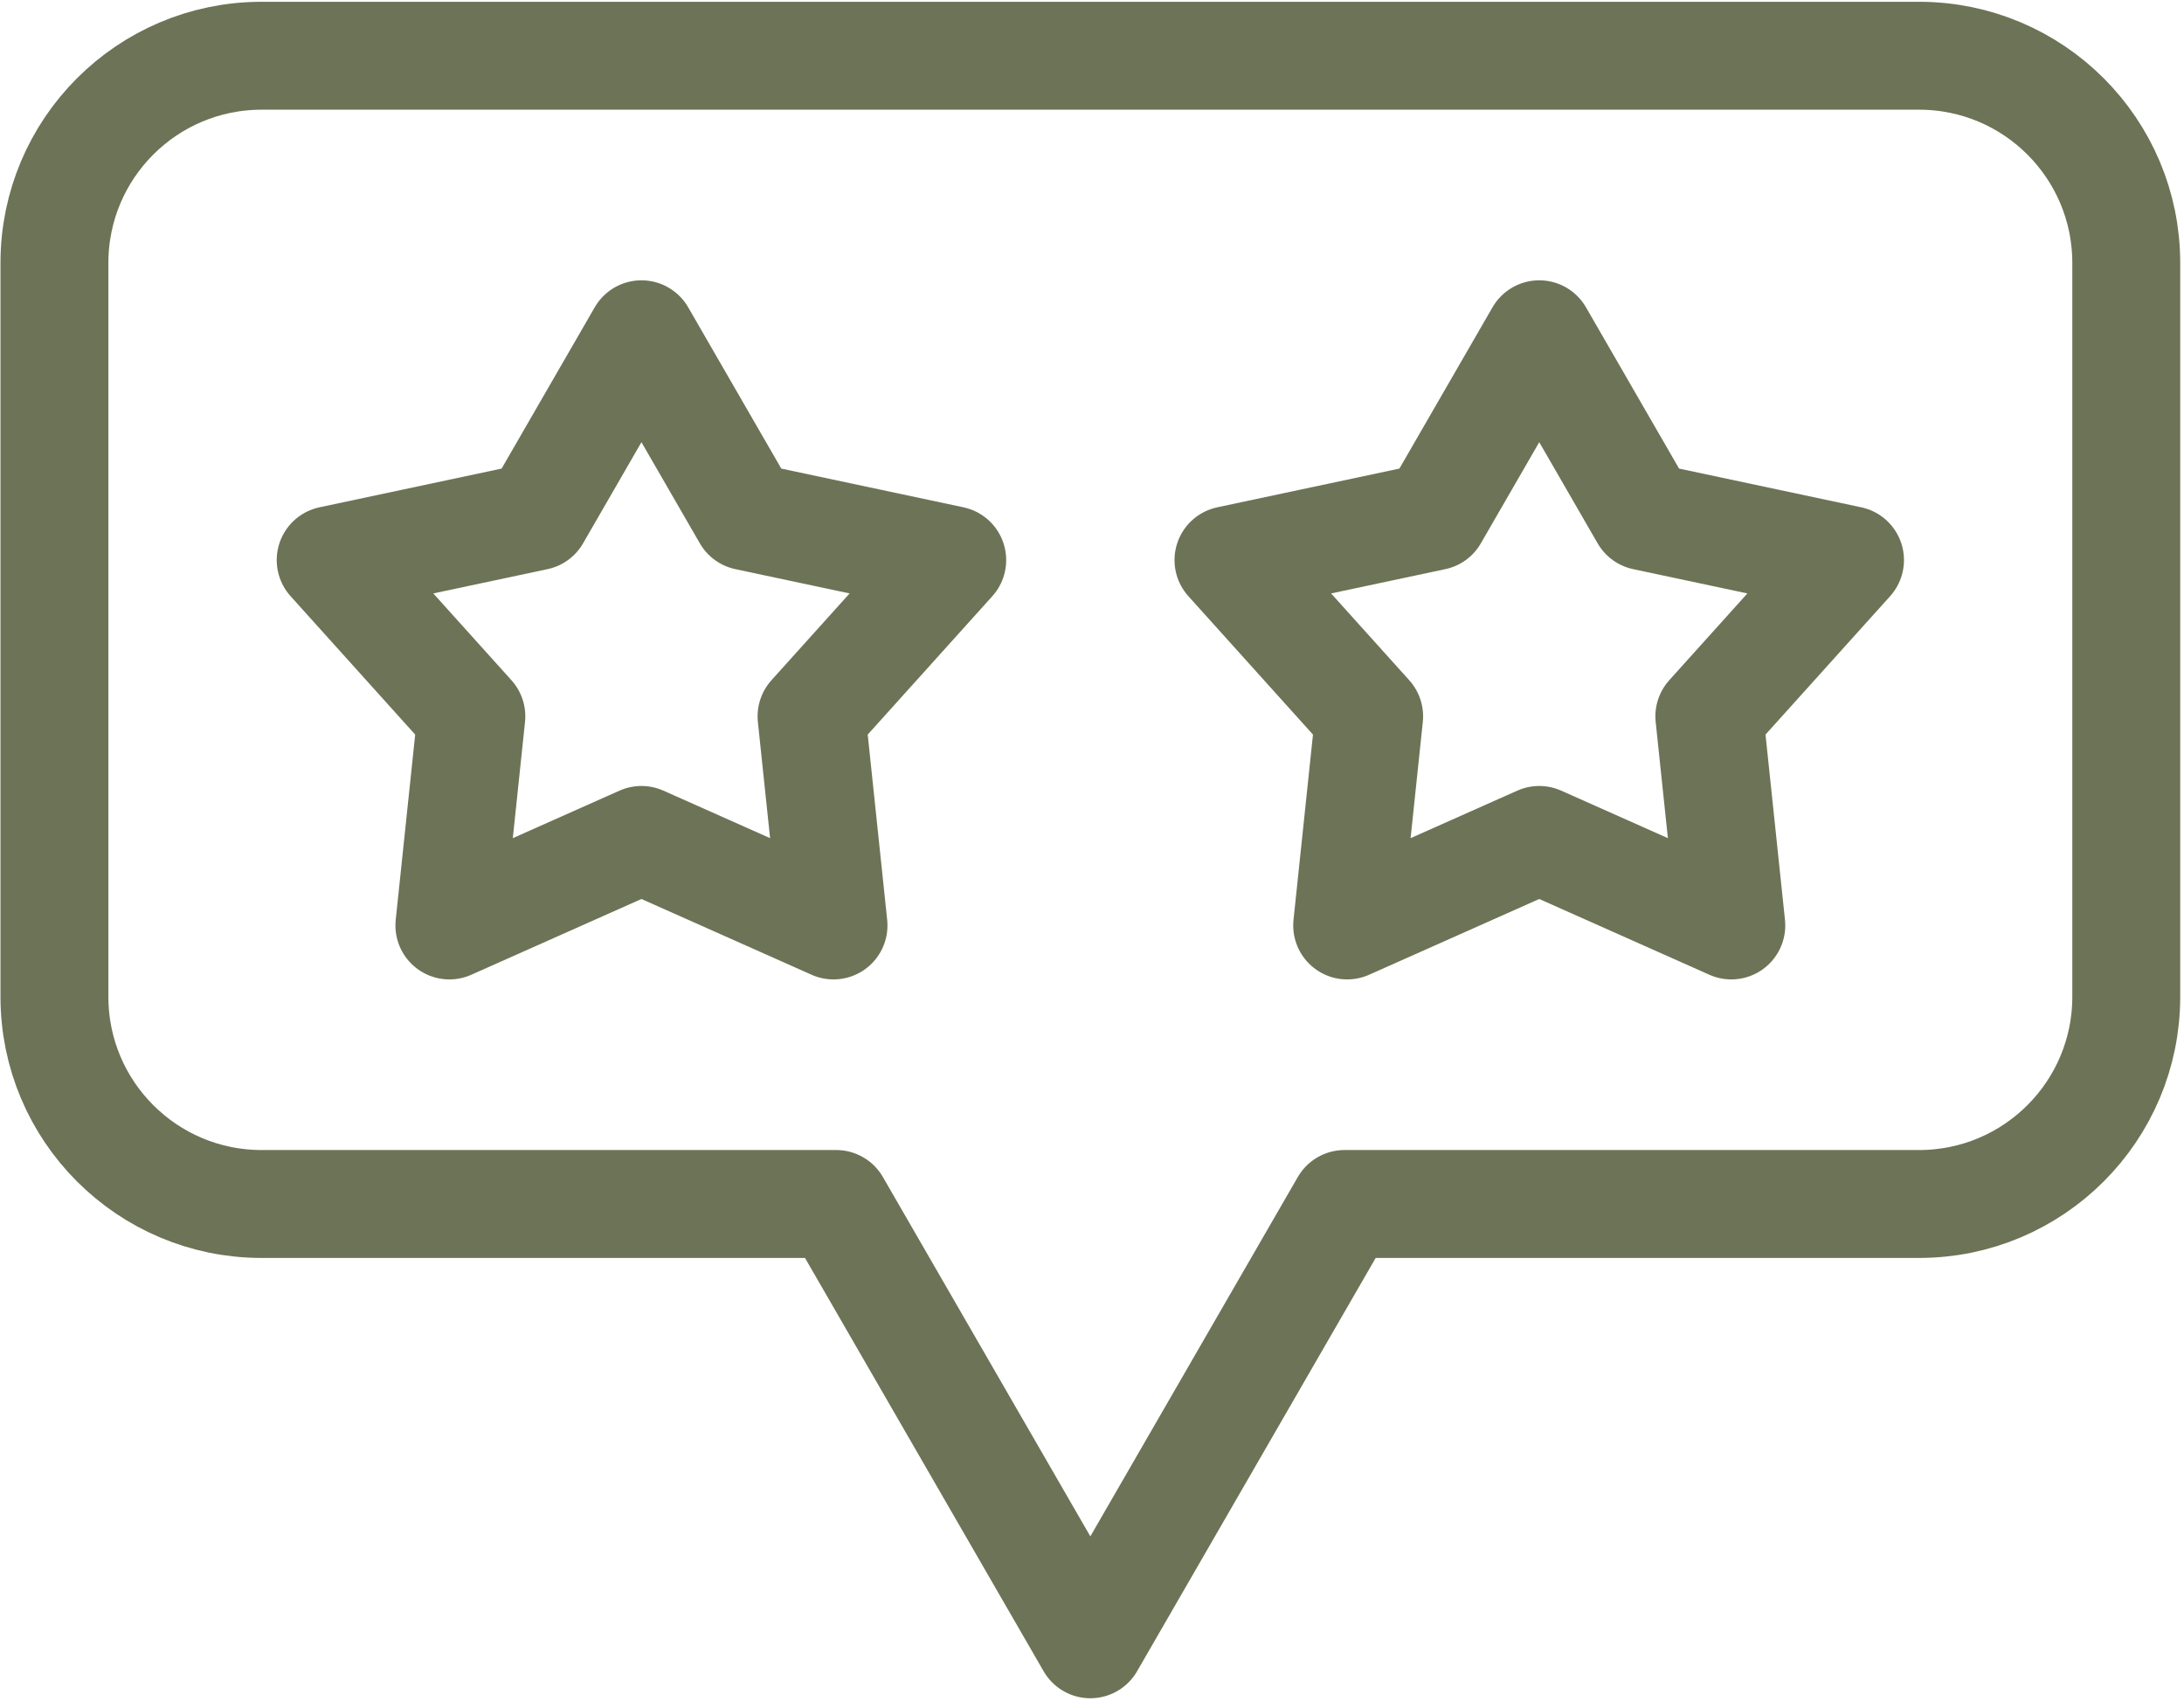
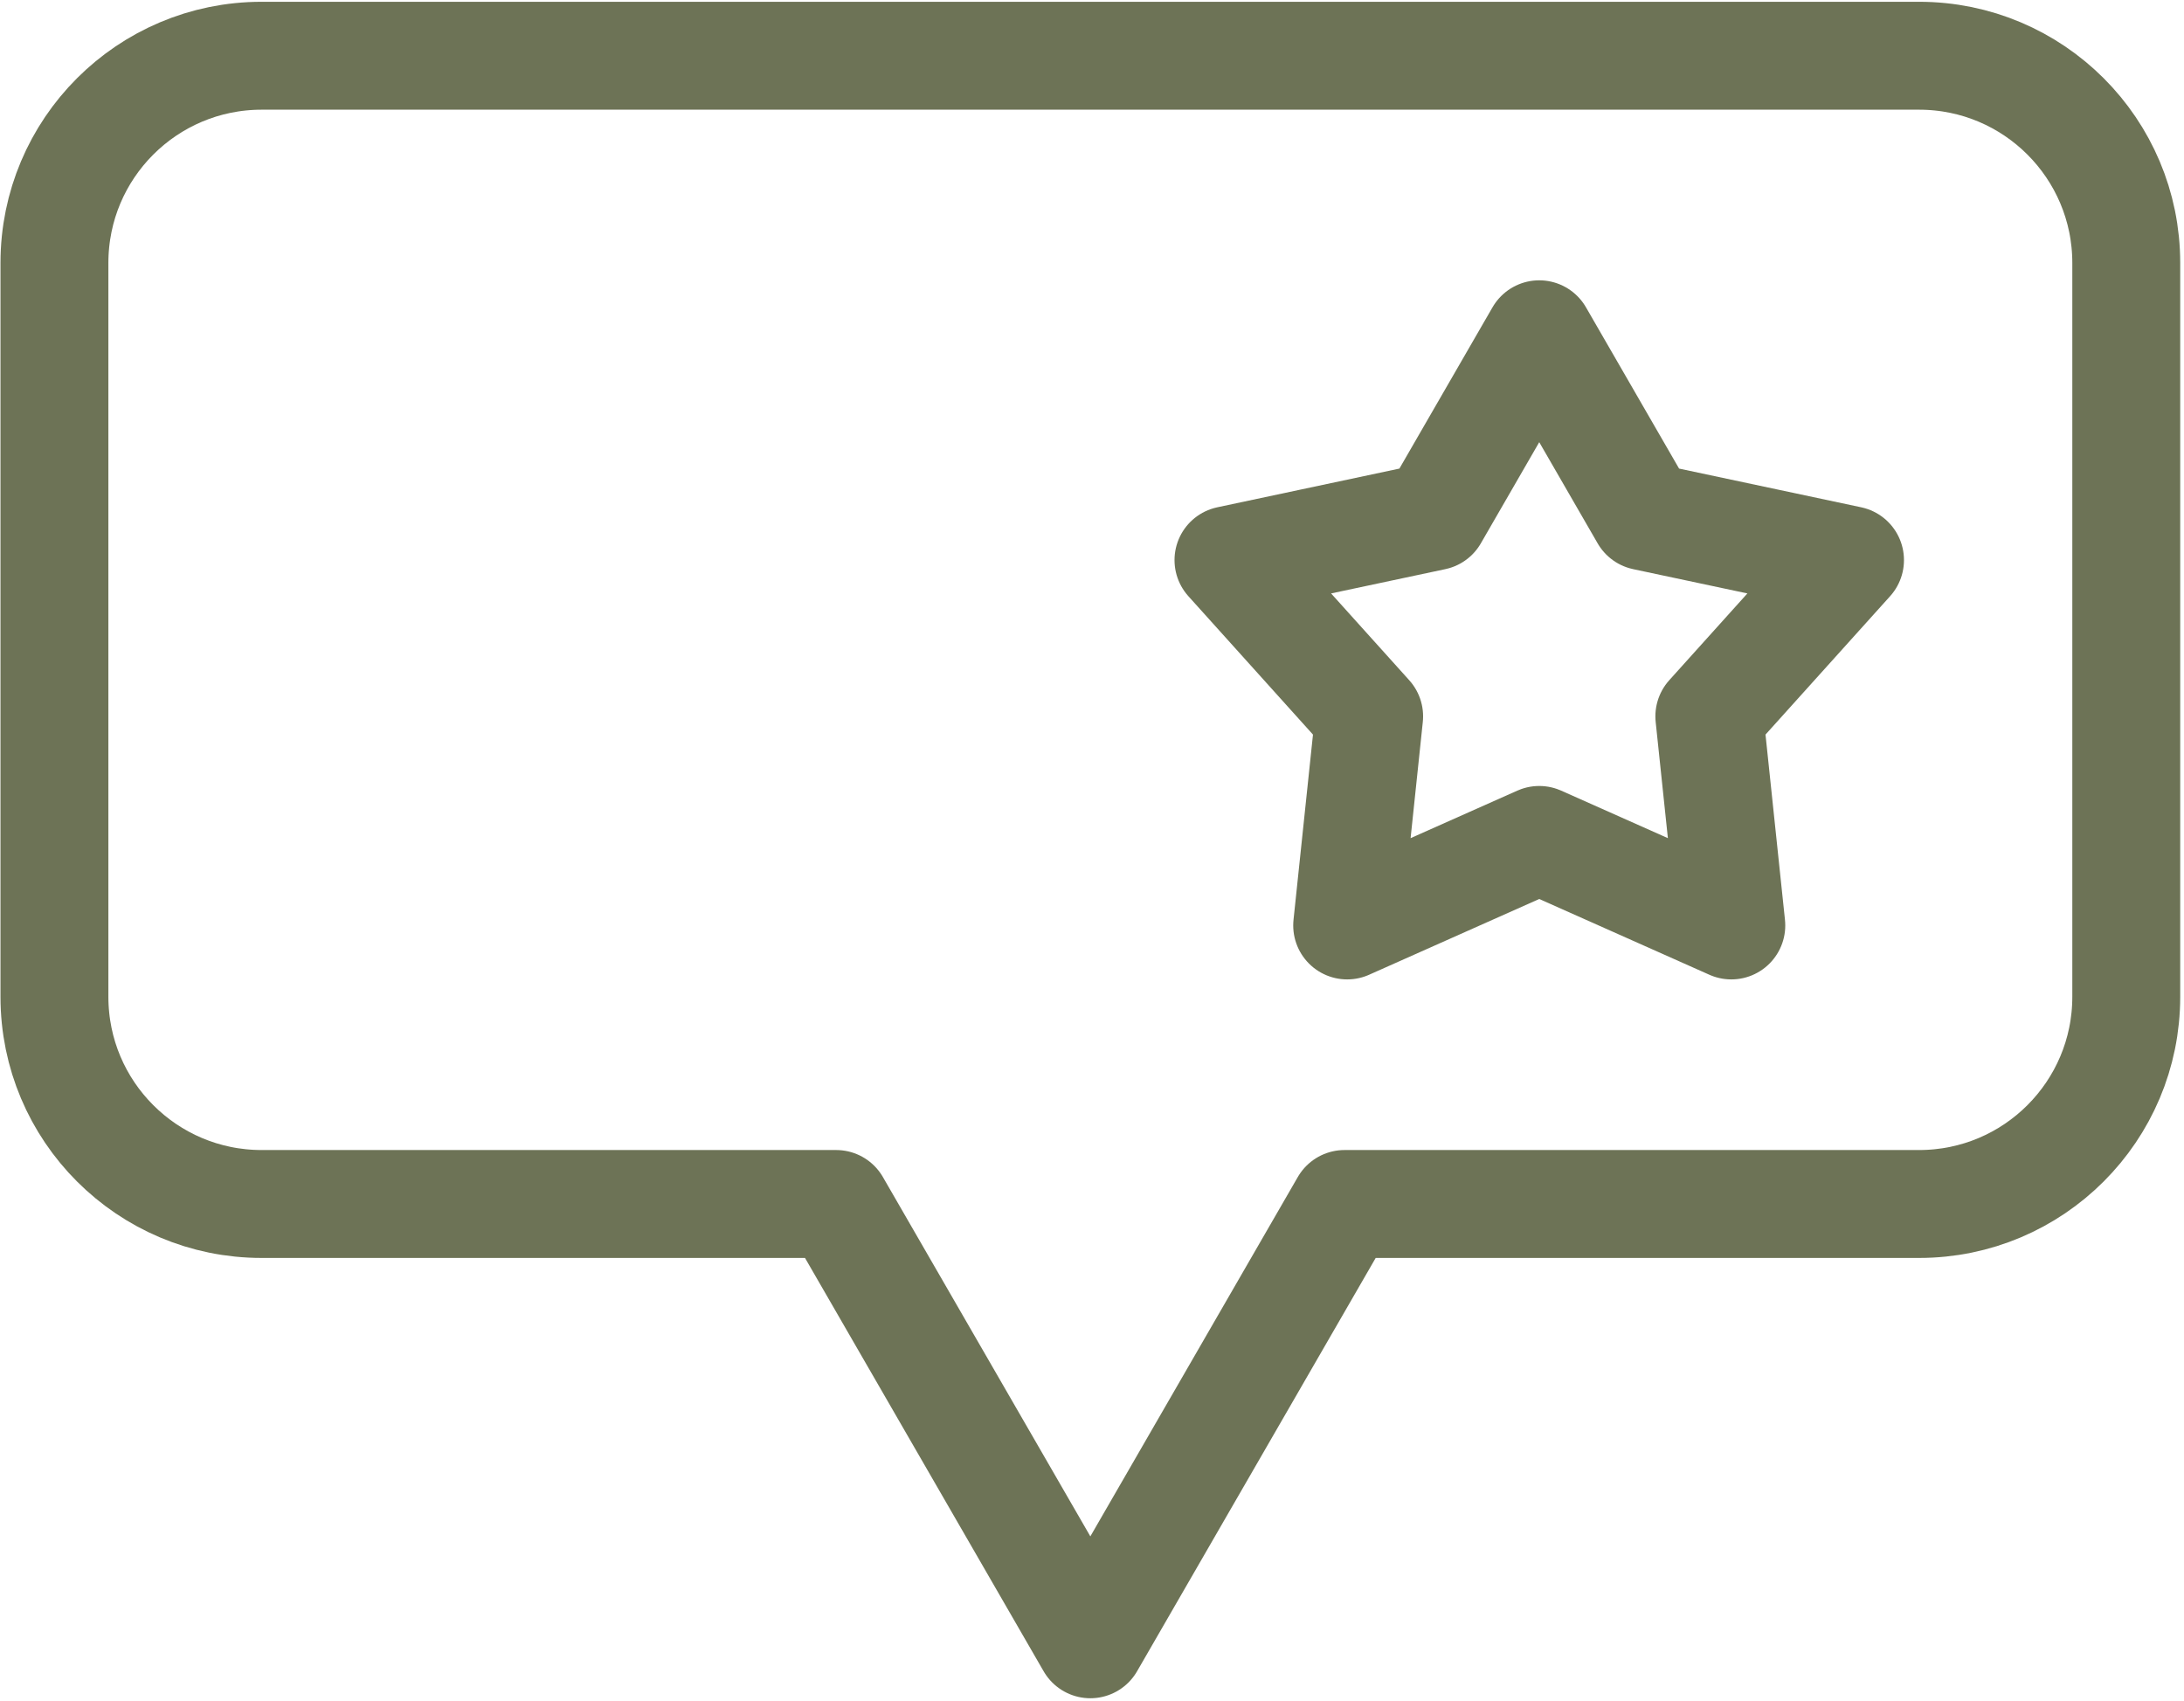
<svg xmlns="http://www.w3.org/2000/svg" width="506px" height="394px" viewBox="0 0 506 394" version="1.1">
  <title>reviews</title>
  <g id="Icons" stroke="none" stroke-width="1" fill="none" fill-rule="evenodd" stroke-linecap="round" stroke-linejoin="round">
    <g id="reviews" transform="translate(12.611, 12.913)" stroke="#6D7356" stroke-width="25">
      <path d="M432.01,0 L48.001,0 C21.491,0 0,21.492 0,48.003 L0,218.013 C0,244.524 21.491,266.016 48.001,266.016 L181.114,266.016 L240.006,368.022 L298.897,266.016 L432.01,266.016 C458.521,266.016 480.012,244.524 480.012,218.013 L480.012,48.003 C480.012,21.492 458.521,0 432.01,0 Z" id="Path" />
-       <polygon id="Path" points="175.411 153.042 208.005 116.842 160.359 106.714 136.003 64.528 111.648 106.714 64.002 116.842 96.595 153.042 91.504 201.488 136.003 181.675 180.502 201.488" />
      <polygon id="Path" points="383.416 153.042 416.01 116.842 368.364 106.714 344.008 64.528 319.653 106.714 272.007 116.842 304.6 153.042 299.509 201.488 344.008 181.675 388.507 201.488" />
    </g>
  </g>
</svg>